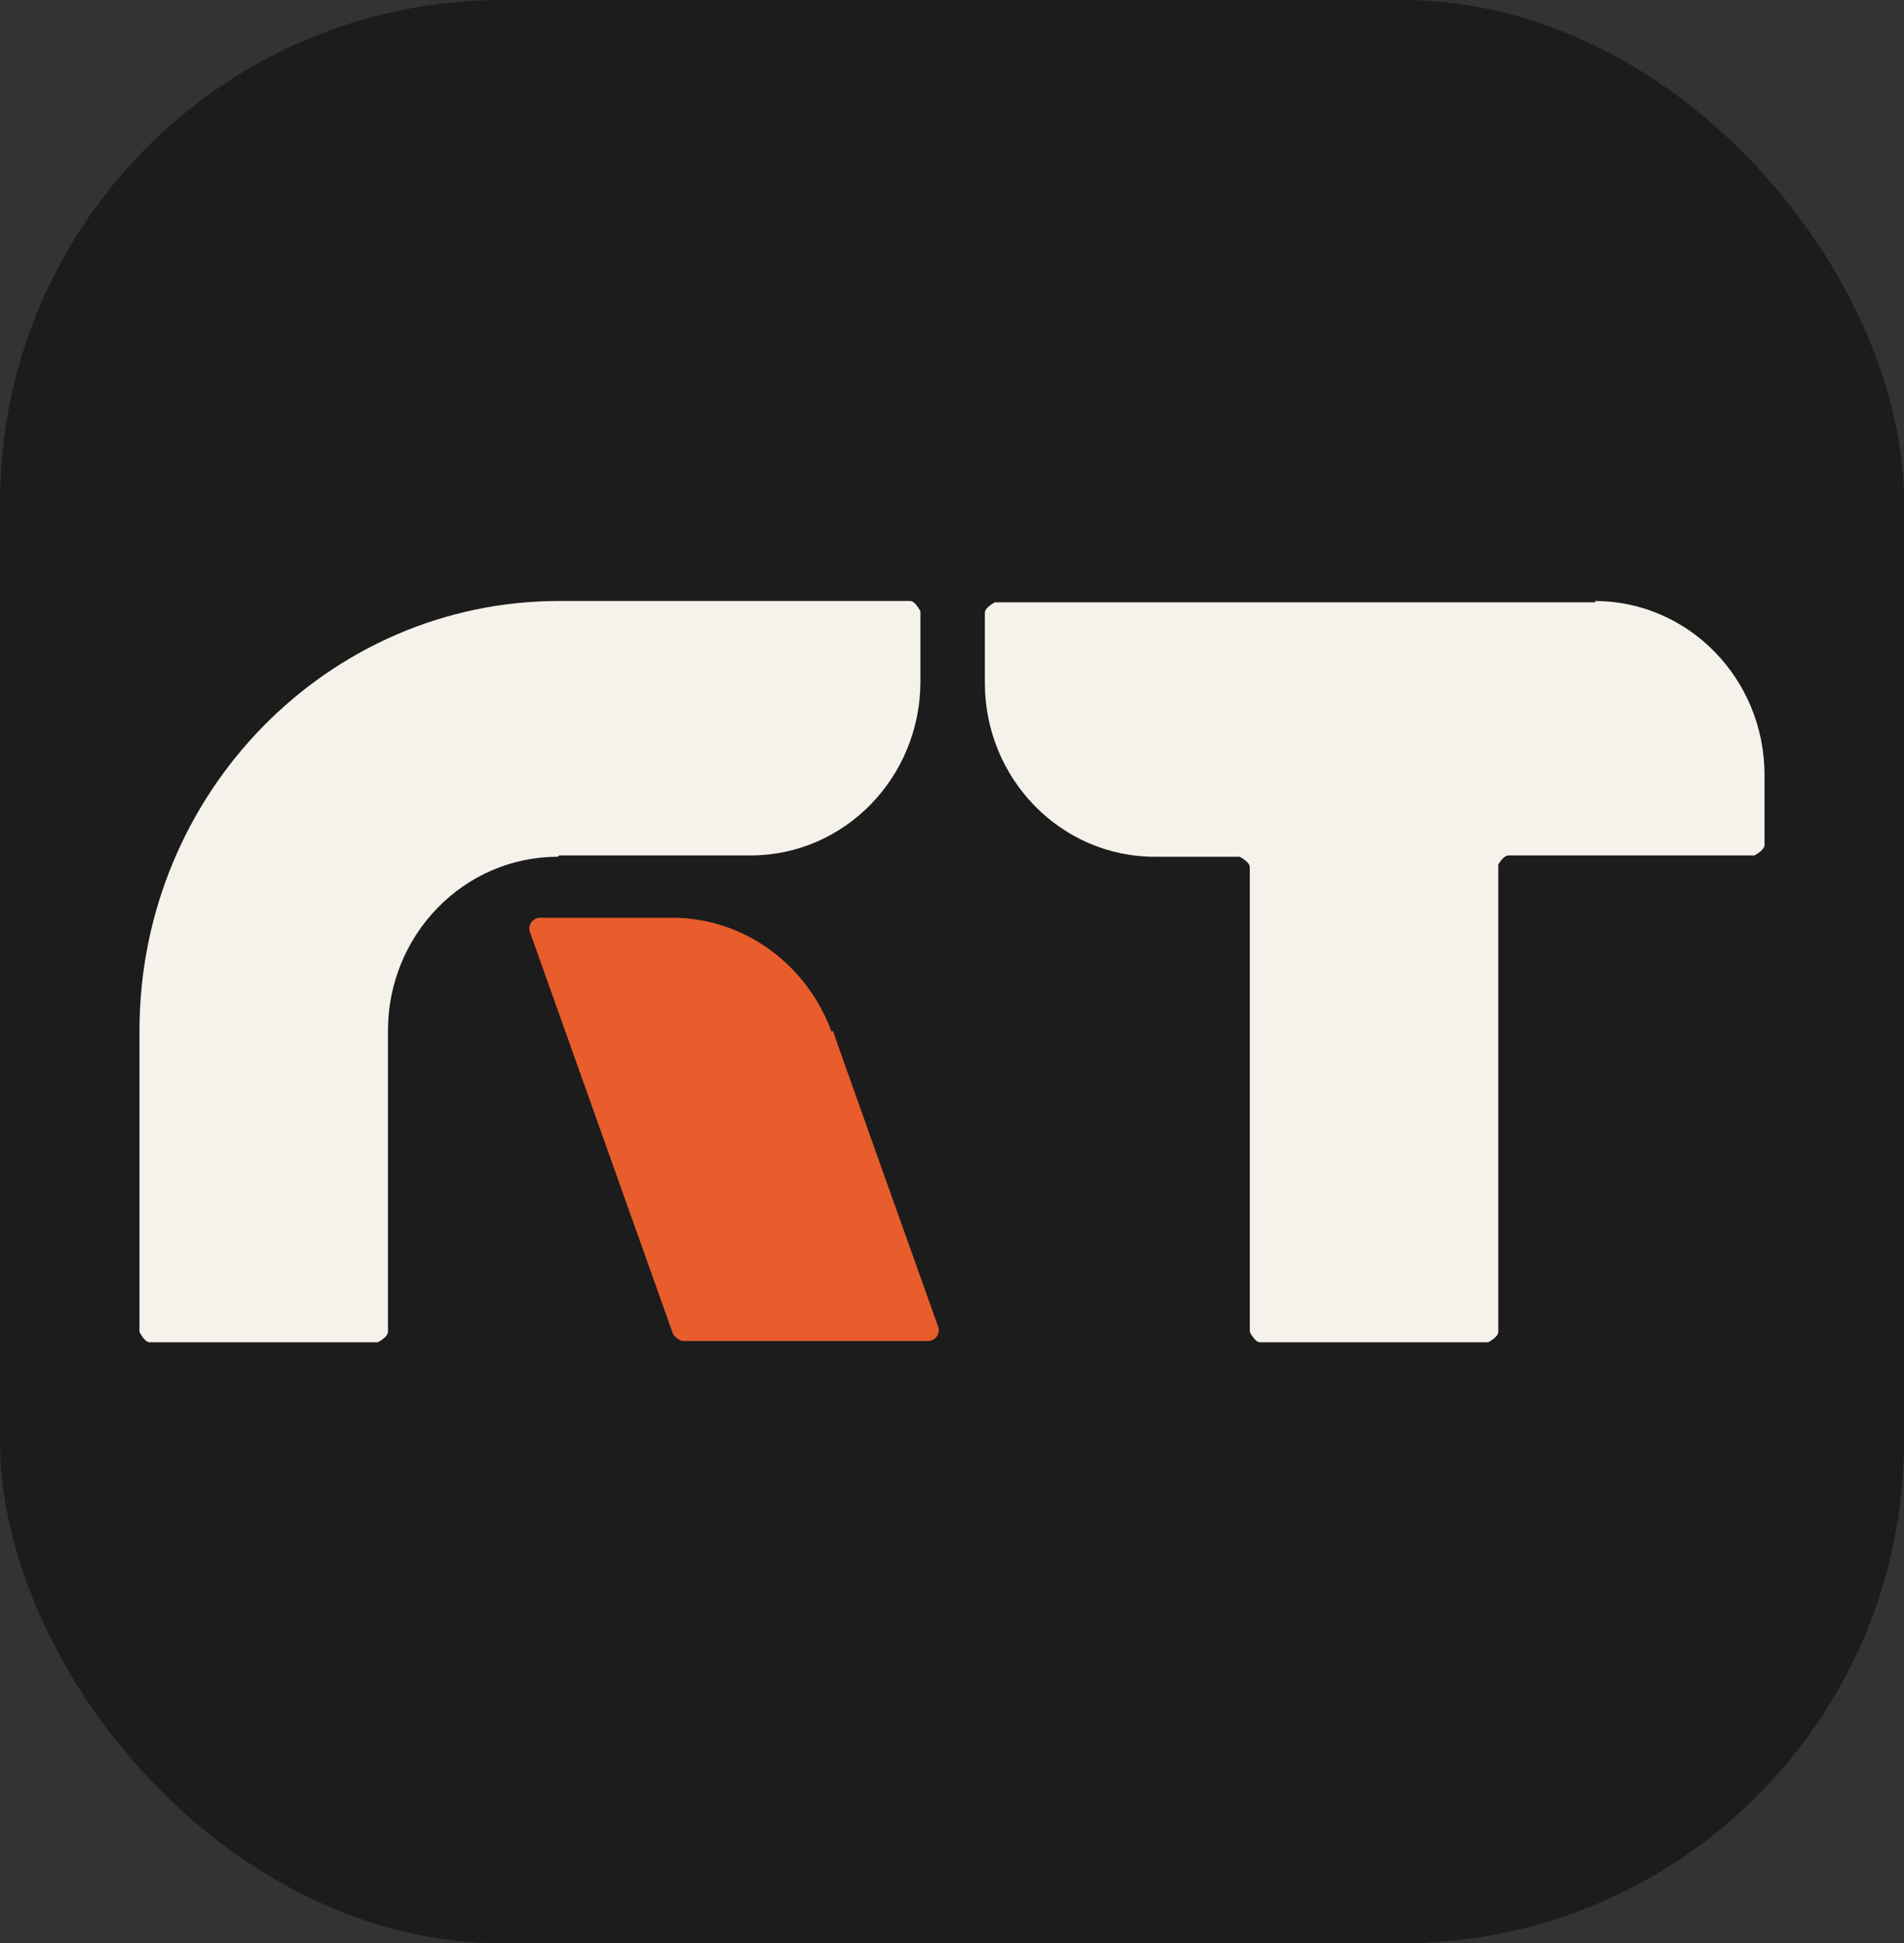
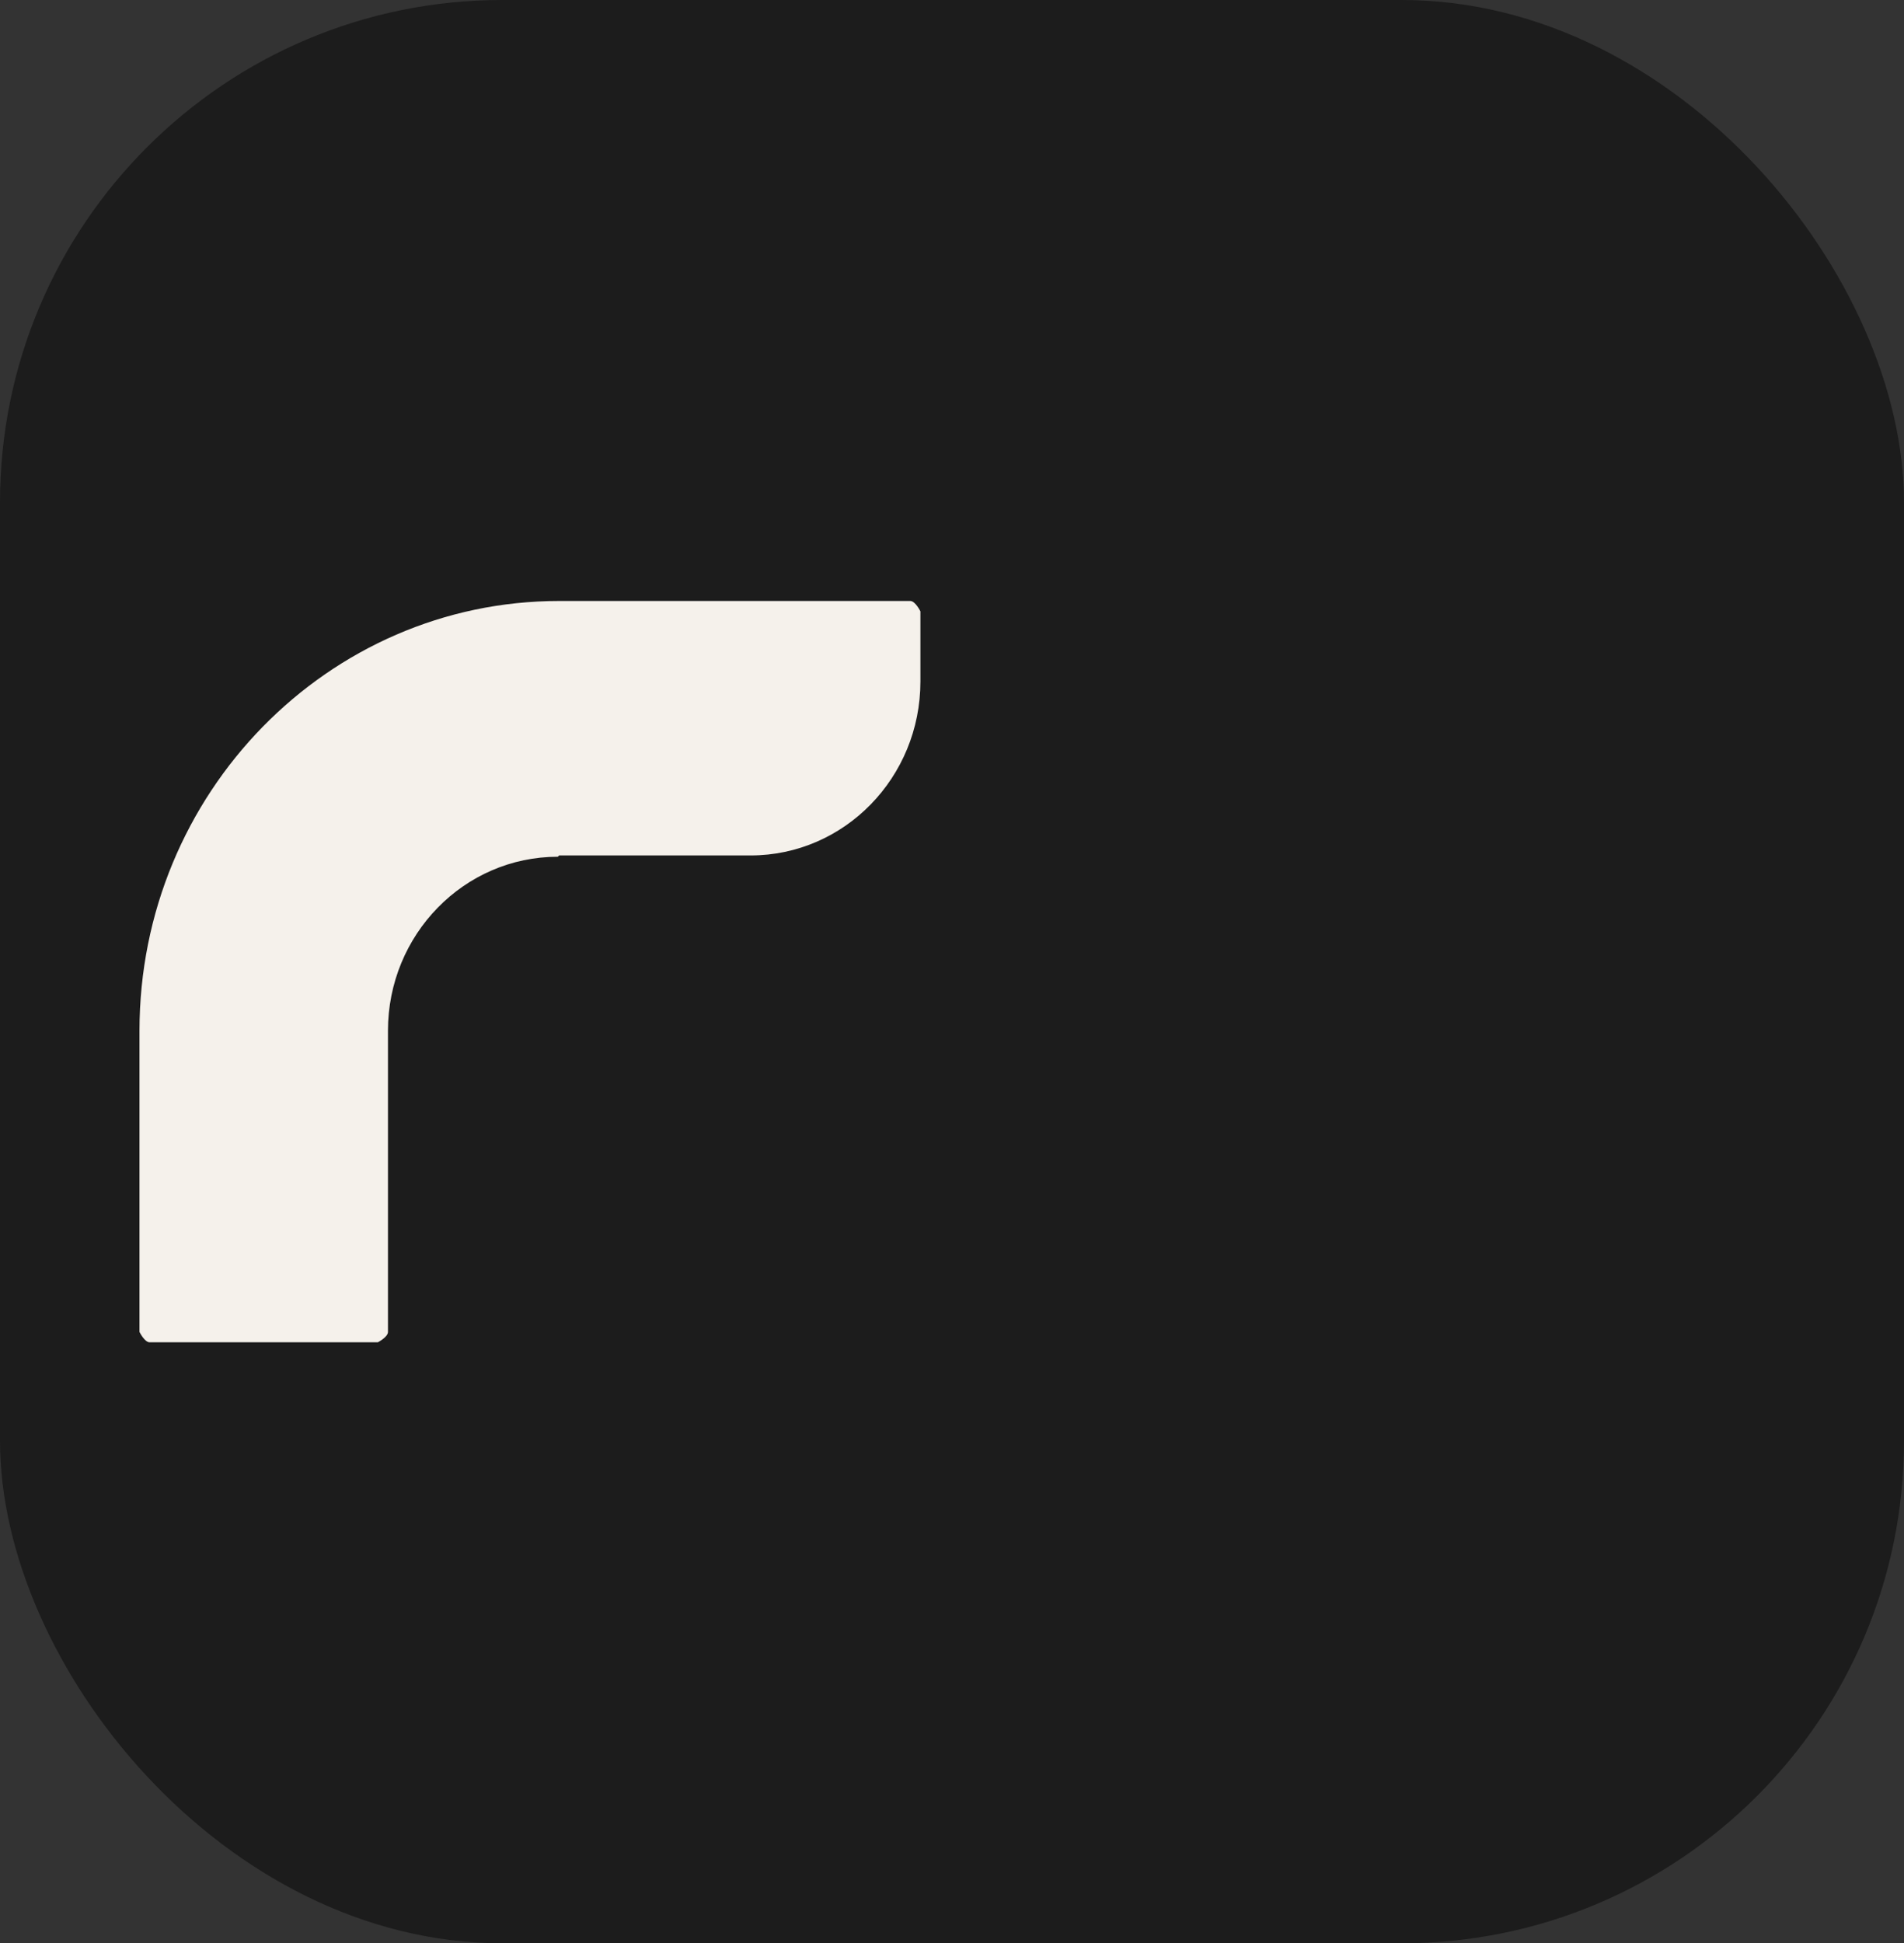
<svg xmlns="http://www.w3.org/2000/svg" width="546" height="557" viewBox="0 0 546 557" fill="none">
  <rect x="0" y="0" width="546" height="557" fill="#333333" stroke="none" />
  <rect width="546.001" height="557" rx="144" fill="#1C1C1C" />
  <path d="M160.333 245.195H215.227C242.13 245.195 263.942 222.868 263.942 195.331V175.236C263.942 175.236 262.488 172.259 261.034 172.259H160.333C94.168 172.259 40 227.333 40 295.432V381.764C40 381.764 41.454 384.741 42.908 384.741H108.346C108.346 384.741 111.254 383.253 111.254 381.764V295.432C111.254 267.895 133.067 245.567 159.969 245.567L160.333 245.195Z" fill="#F5F1EB" />
-   <path d="M238.492 295.799C231.585 276.821 213.771 263.052 192.686 263.052H154.877C152.696 263.052 151.242 265.285 151.969 267.146L193.049 382.504C193.049 382.504 194.503 384.364 195.958 384.364H266.121C268.302 384.364 269.757 382.131 269.03 380.271C269.03 380.271 238.856 295.799 238.856 295.427L238.492 295.799Z" fill="#E95C2C" />
-   <path d="M457.649 172.631H285.33C285.33 172.631 282.422 174.119 282.422 175.608V195.703C282.422 223.24 304.234 245.567 331.137 245.567H355.494C355.494 245.567 358.402 247.055 358.402 248.544V374.321V381.764C358.402 381.764 359.856 384.741 361.311 384.741H426.748C426.748 384.741 429.657 383.252 429.657 381.764V247.8C429.657 247.8 431.111 245.195 432.565 245.195H503.092C503.092 245.195 506.001 243.706 506.001 242.218V222.123C506.001 194.586 484.188 172.259 457.286 172.259L457.649 172.631Z" fill="#F5F1EB" />
</svg>